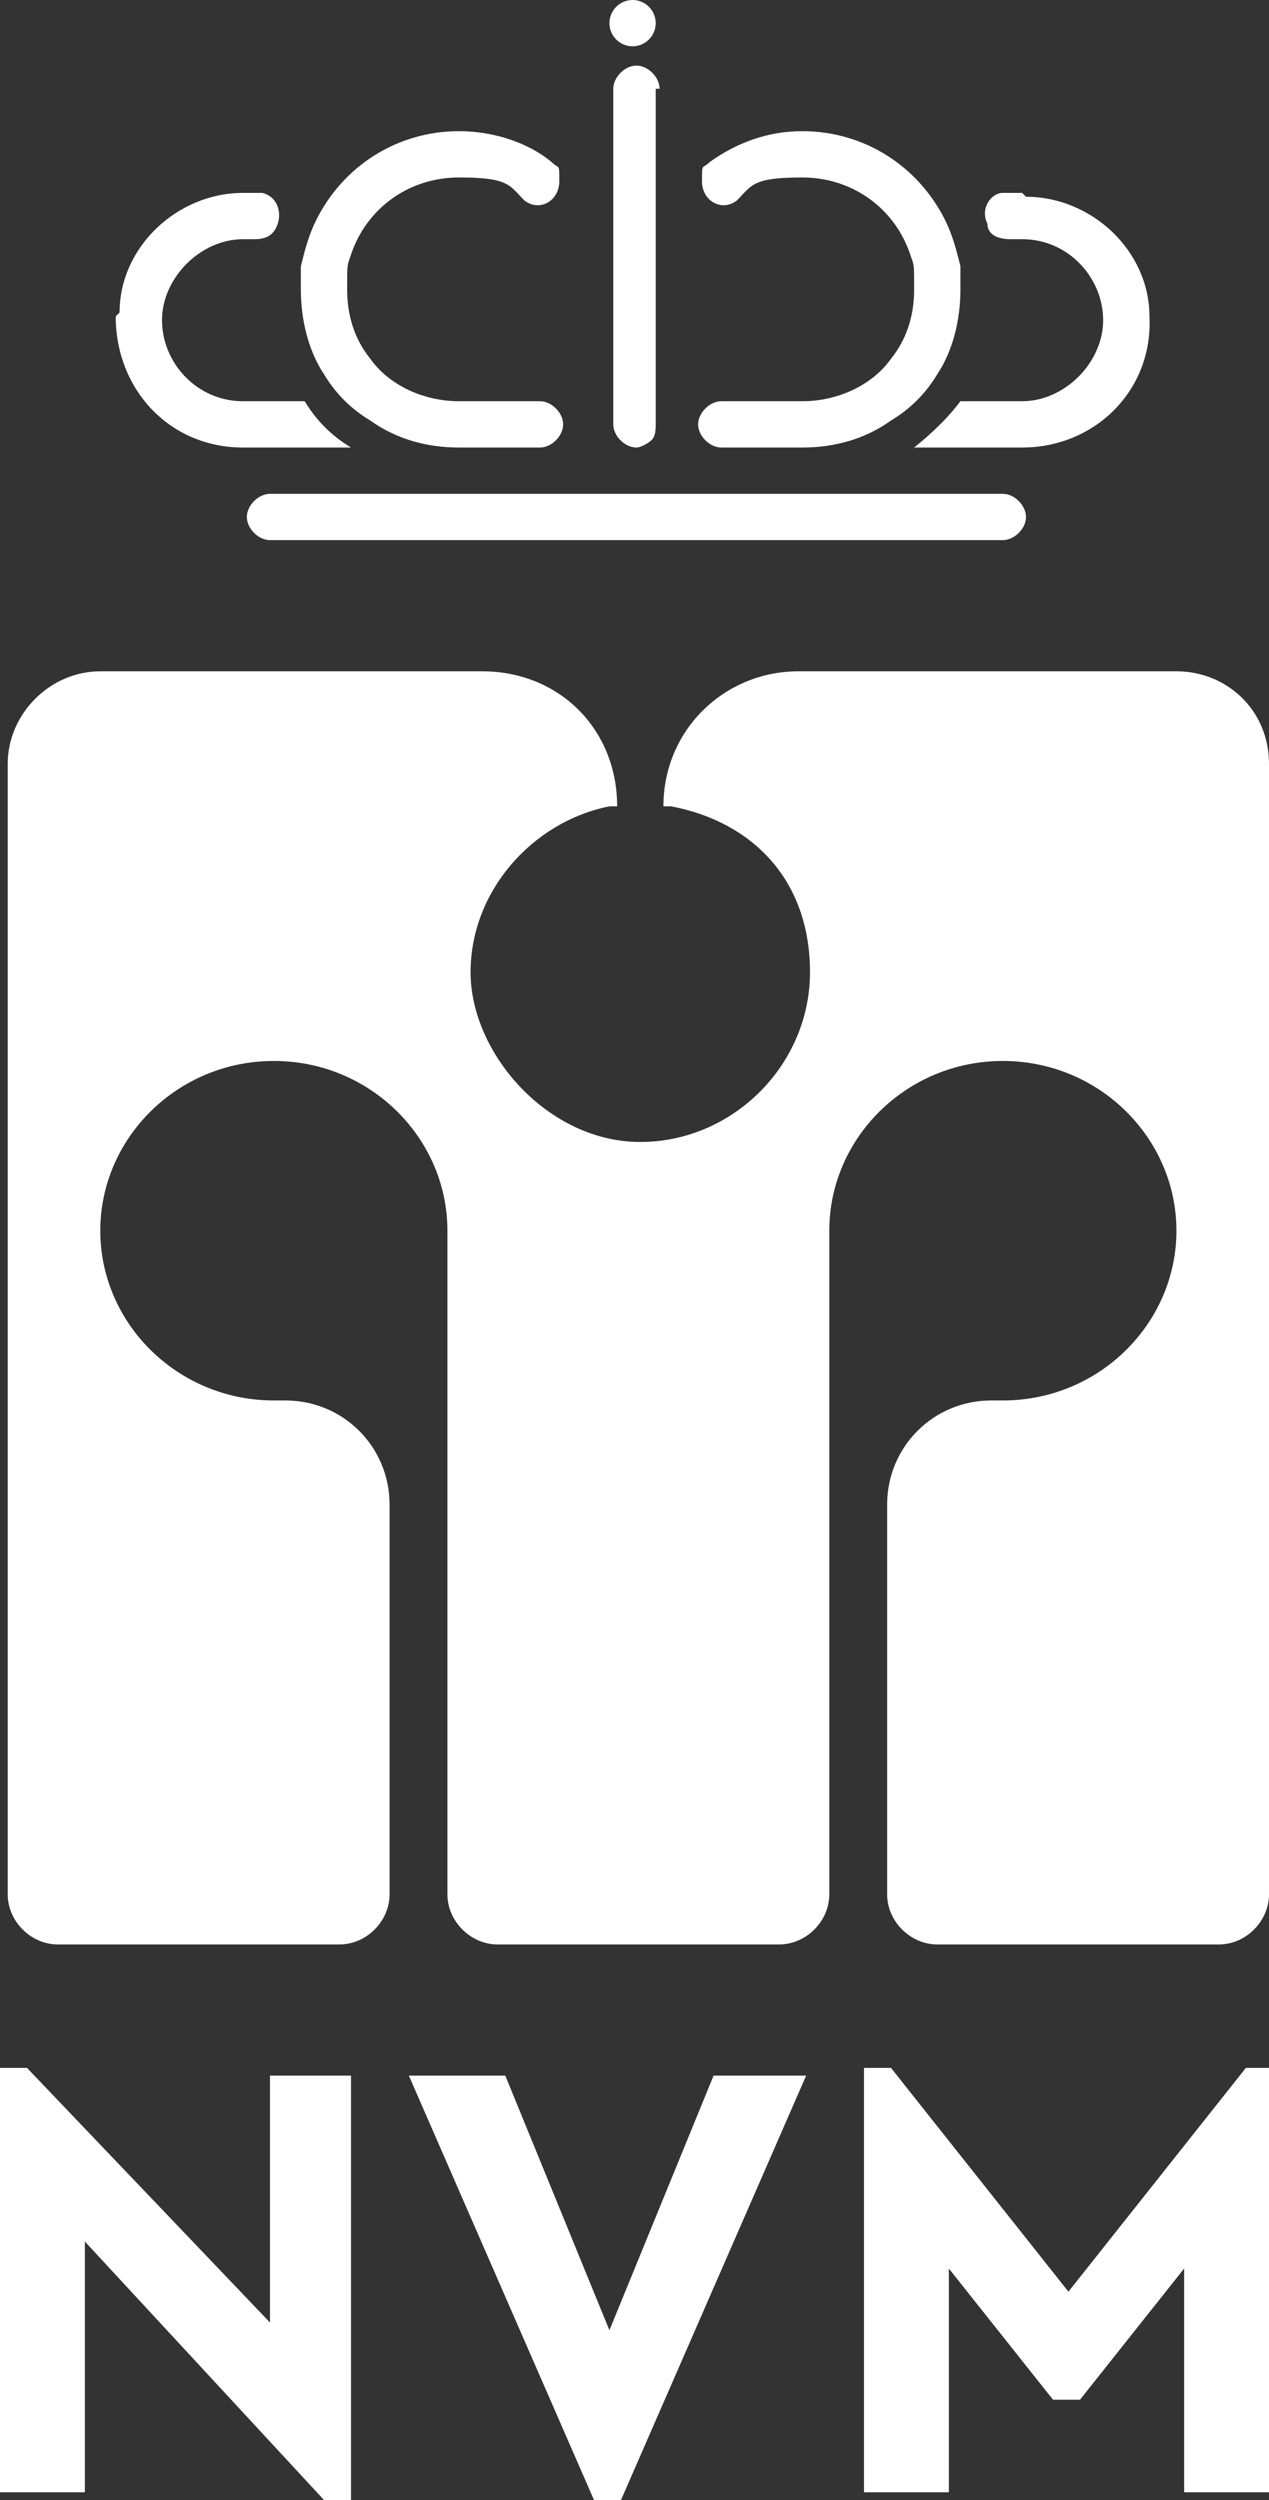
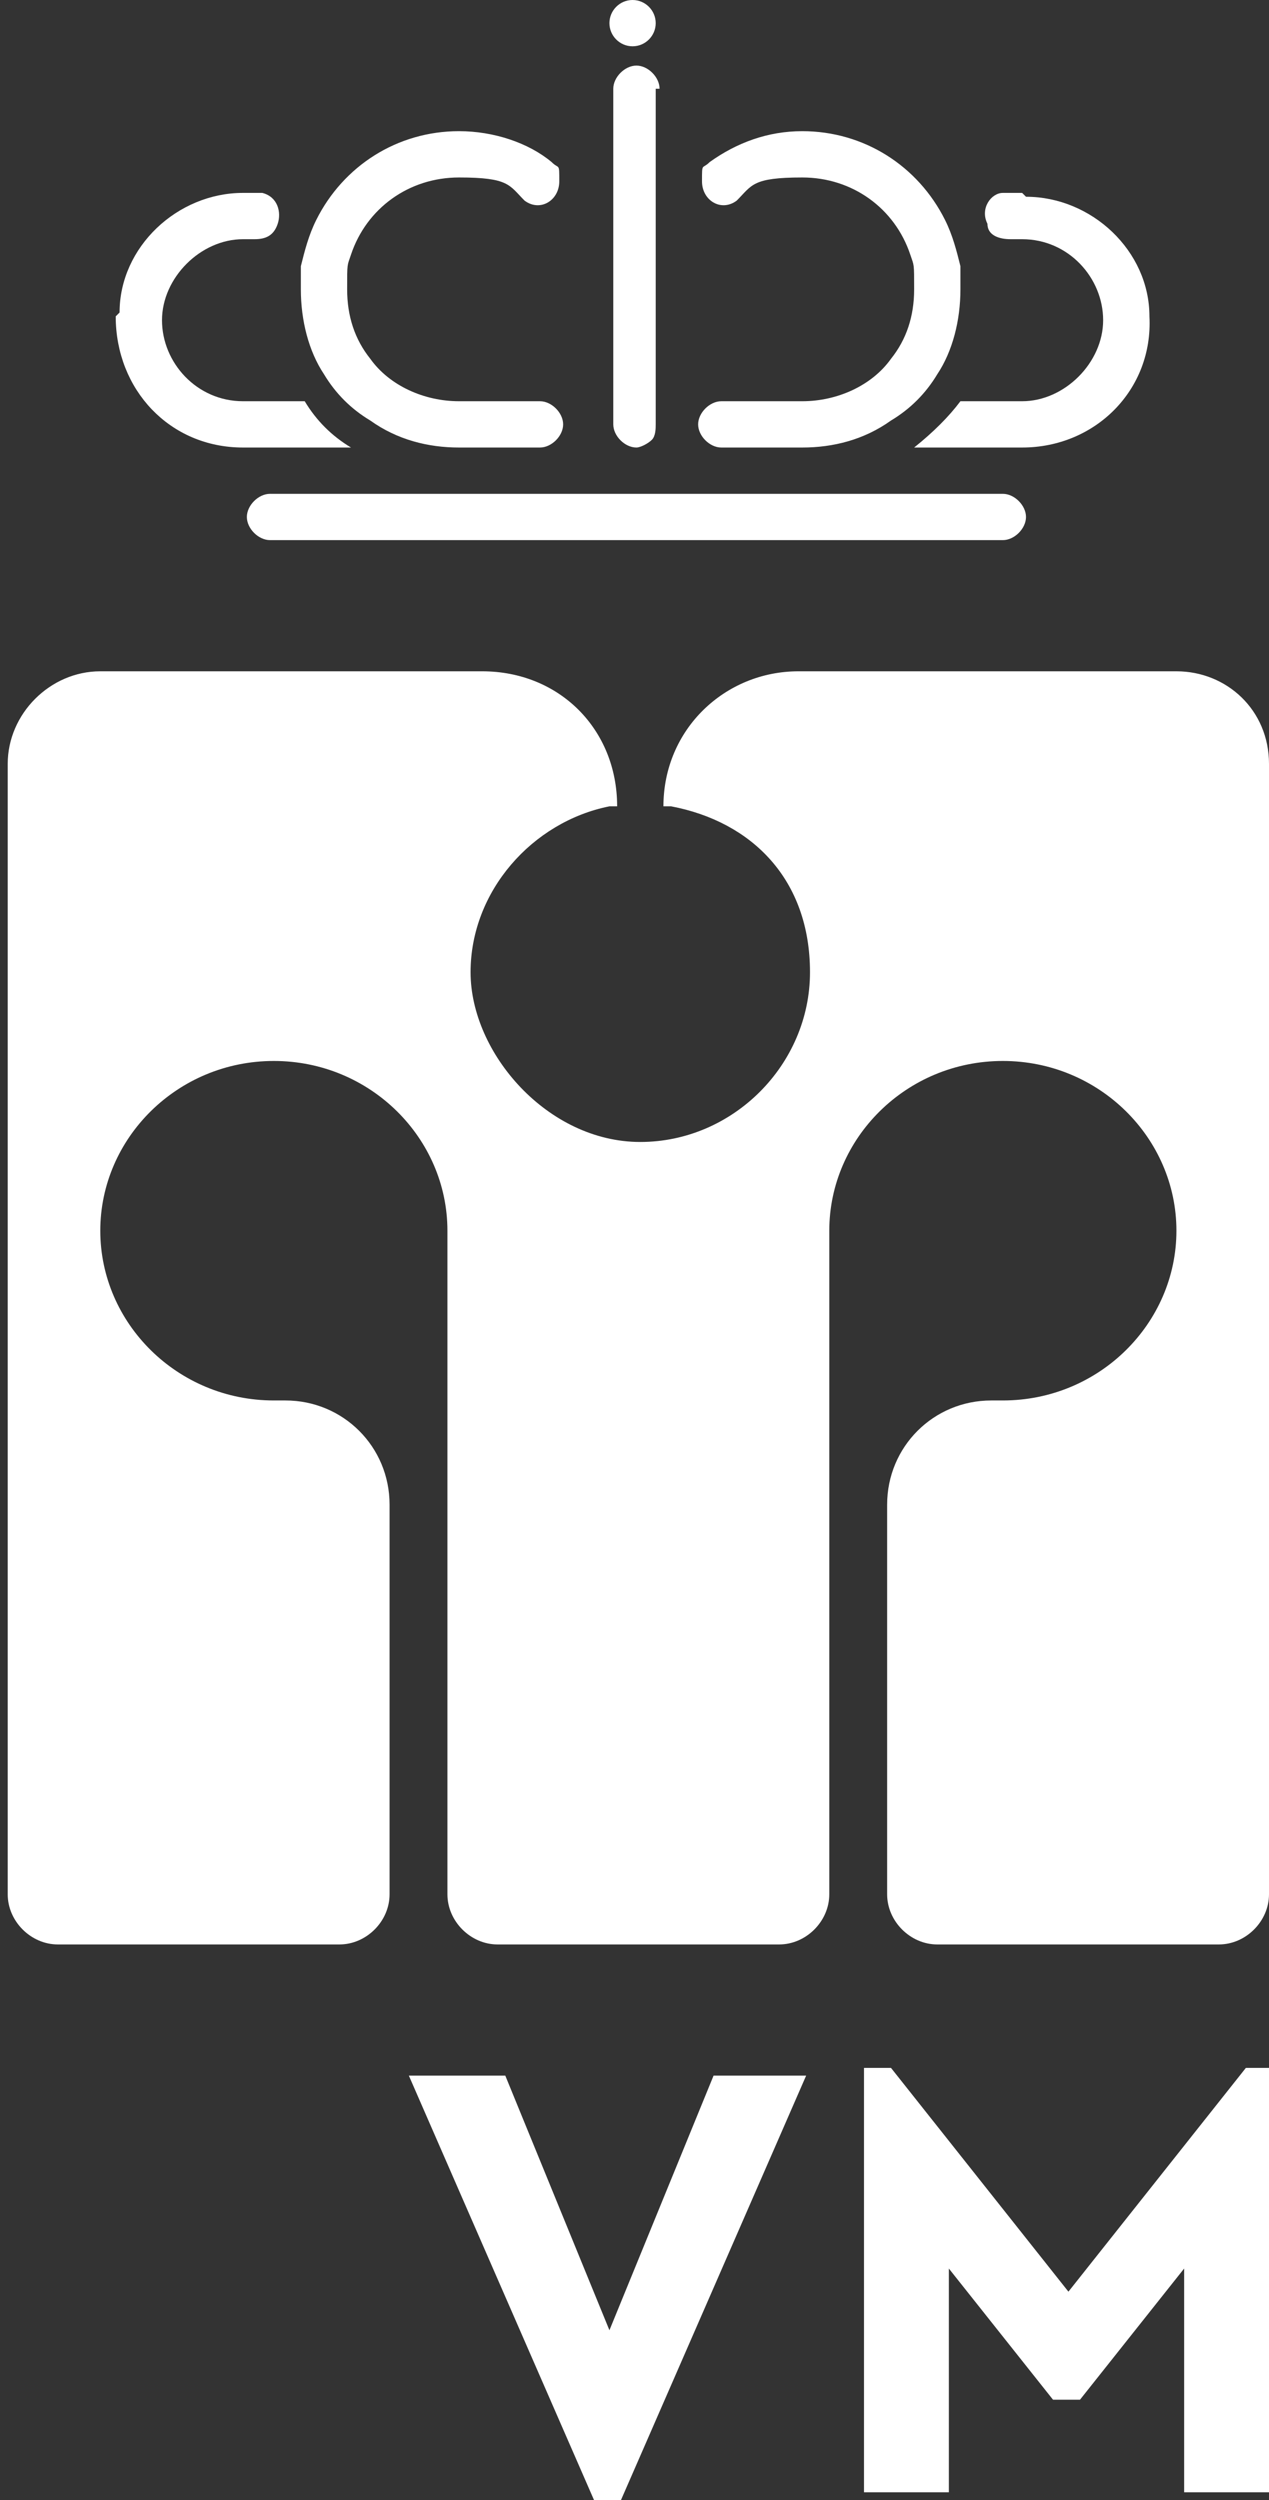
<svg xmlns="http://www.w3.org/2000/svg" id="Laag_2" viewBox="0 0 32.9 64.8">
  <rect x="0" y="0" width="32.9" height="64.8" fill="#333333" stroke="none" />
  <defs>
    <style>.cls-1{fill:#fff;stroke-width:0px;}</style>
  </defs>
  <g id="Laag_1-2">
    <path class="cls-1" d="M26,12.8H7c-.3,0-.6.3-.6.6s.3.6.6.6h19c.3,0,.6-.3.6-.6s-.3-.6-.6-.6Z" />
    <path class="cls-1" d="M26.2,6.2h.3c1.2,0,2.1,1,2.1,2.1s-1,2.1-2.1,2.1h-1.6c-.3.4-.7.8-1.2,1.2h2.8c1.9,0,3.4-1.5,3.3-3.4,0-1.7-1.5-3.1-3.2-3.1l-.1-.1h-.5c-.3,0-.6.4-.4.8,0,.3.3.4.6.4Z" />
    <polygon class="cls-1" points="27.7 59.4 23.1 53.6 22.4 53.6 22.4 64.6 24.6 64.6 24.6 58.8 27.3 62.2 28 62.2 30.7 58.8 30.7 64.6 32.9 64.6 32.9 53.6 32.3 53.6 27.7 59.4" />
-     <polygon class="cls-1" points="7 60.2 .7 53.6 0 53.6 0 64.6 2.2 64.6 2.2 58.1 8.4 64.8 9.1 64.8 9.1 53.8 7 53.8 7 60.2" />
    <path class="cls-1" d="M26,27.5c2.5,0,4.5,2,4.5,4.4s-2,4.4-4.5,4.4h-.3c-1.5,0-2.7,1.2-2.7,2.7v10.1c0,.7.6,1.3,1.3,1.3h7.3c.7,0,1.3-.6,1.3-1.3v-29.3c0-1.4-1.1-2.4-2.4-2.4h-9.8c-1.9,0-3.5,1.5-3.5,3.5h.2c2.1.4,3.6,1.9,3.6,4.3s-2,4.4-4.4,4.4-4.4-2.3-4.4-4.4,1.6-3.9,3.6-4.3h.2c0-2-1.5-3.5-3.5-3.5H2.6c-1.3,0-2.4,1.1-2.4,2.4v29.3c0,.7.6,1.3,1.3,1.3h7.3c.7,0,1.3-.6,1.3-1.3v-10.1c0-1.5-1.2-2.7-2.7-2.7h-.3c-2.5,0-4.5-2-4.5-4.4s2-4.4,4.5-4.4,4.5,2,4.5,4.4v17.2c0,.7.6,1.3,1.3,1.3h7.3c.7,0,1.3-.6,1.3-1.3v-17.2c0-2.4,2-4.4,4.5-4.4Z" />
    <polygon class="cls-1" points="15.8 60.4 13.1 53.8 10.6 53.8 15.4 64.8 16.1 64.8 20.9 53.8 18.5 53.8 15.8 60.4" />
    <path class="cls-1" d="M20.8,10.4h-2.1c-.3,0-.6.3-.6.6s.3.6.6.6h2.1c.8,0,1.6-.2,2.3-.7.5-.3.9-.7,1.2-1.2.4-.6.6-1.4.6-2.2v-.6c-.1-.4-.2-.8-.4-1.2-.7-1.4-2.1-2.3-3.7-2.3-.9,0-1.7.3-2.4.8-.2.2-.2,0-.2.5s.5.8.9.5c.4-.4.4-.6,1.7-.6s2.4.8,2.8,2c.1.3.1.2.1.9s-.2,1.3-.6,1.8c-.5.7-1.4,1.1-2.3,1.1Z" />
    <path class="cls-1" d="M6.3,11.6h2.8c-.5-.3-.9-.7-1.2-1.2h-1.6c-1.2,0-2.1-1-2.1-2.1s1-2.1,2.1-2.1h.3c.3,0,.5-.1.6-.4.1-.3,0-.7-.4-.8h-.5c-1.7,0-3.2,1.4-3.2,3.1l-.1.1c0,1.9,1.4,3.4,3.3,3.4Z" />
    <path class="cls-1" d="M16.5,1.7c-.3,0-.6.3-.6.6v8.7c0,.3.3.6.6.6.1,0,.3-.1.4-.2.1-.1.1-.3.1-.4V2.3h.1c0-.3-.3-.6-.6-.6Z" />
    <path class="cls-1" d="M9.6,10.9c.7.5,1.5.7,2.3.7h2.1c.3,0,.6-.3.6-.6s-.3-.6-.6-.6h-2.1c-.9,0-1.8-.4-2.3-1.1-.4-.5-.6-1.1-.6-1.8s0-.6.1-.9c.4-1.2,1.5-2,2.8-2s1.3.2,1.7.6c.4.3.9,0,.9-.5s0-.3-.2-.5c-.6-.5-1.5-.8-2.4-.8-1.6,0-3,.9-3.7,2.3-.2.4-.3.8-.4,1.2v.6c0,.8.2,1.6.6,2.2.3.5.7.9,1.2,1.2Z" />
    <path class="cls-1" d="M16.4,1.2c.33,0,.6-.27.6-.6s-.27-.6-.6-.6-.6.27-.6.6.27.6.6.6Z" />
  </g>
</svg>